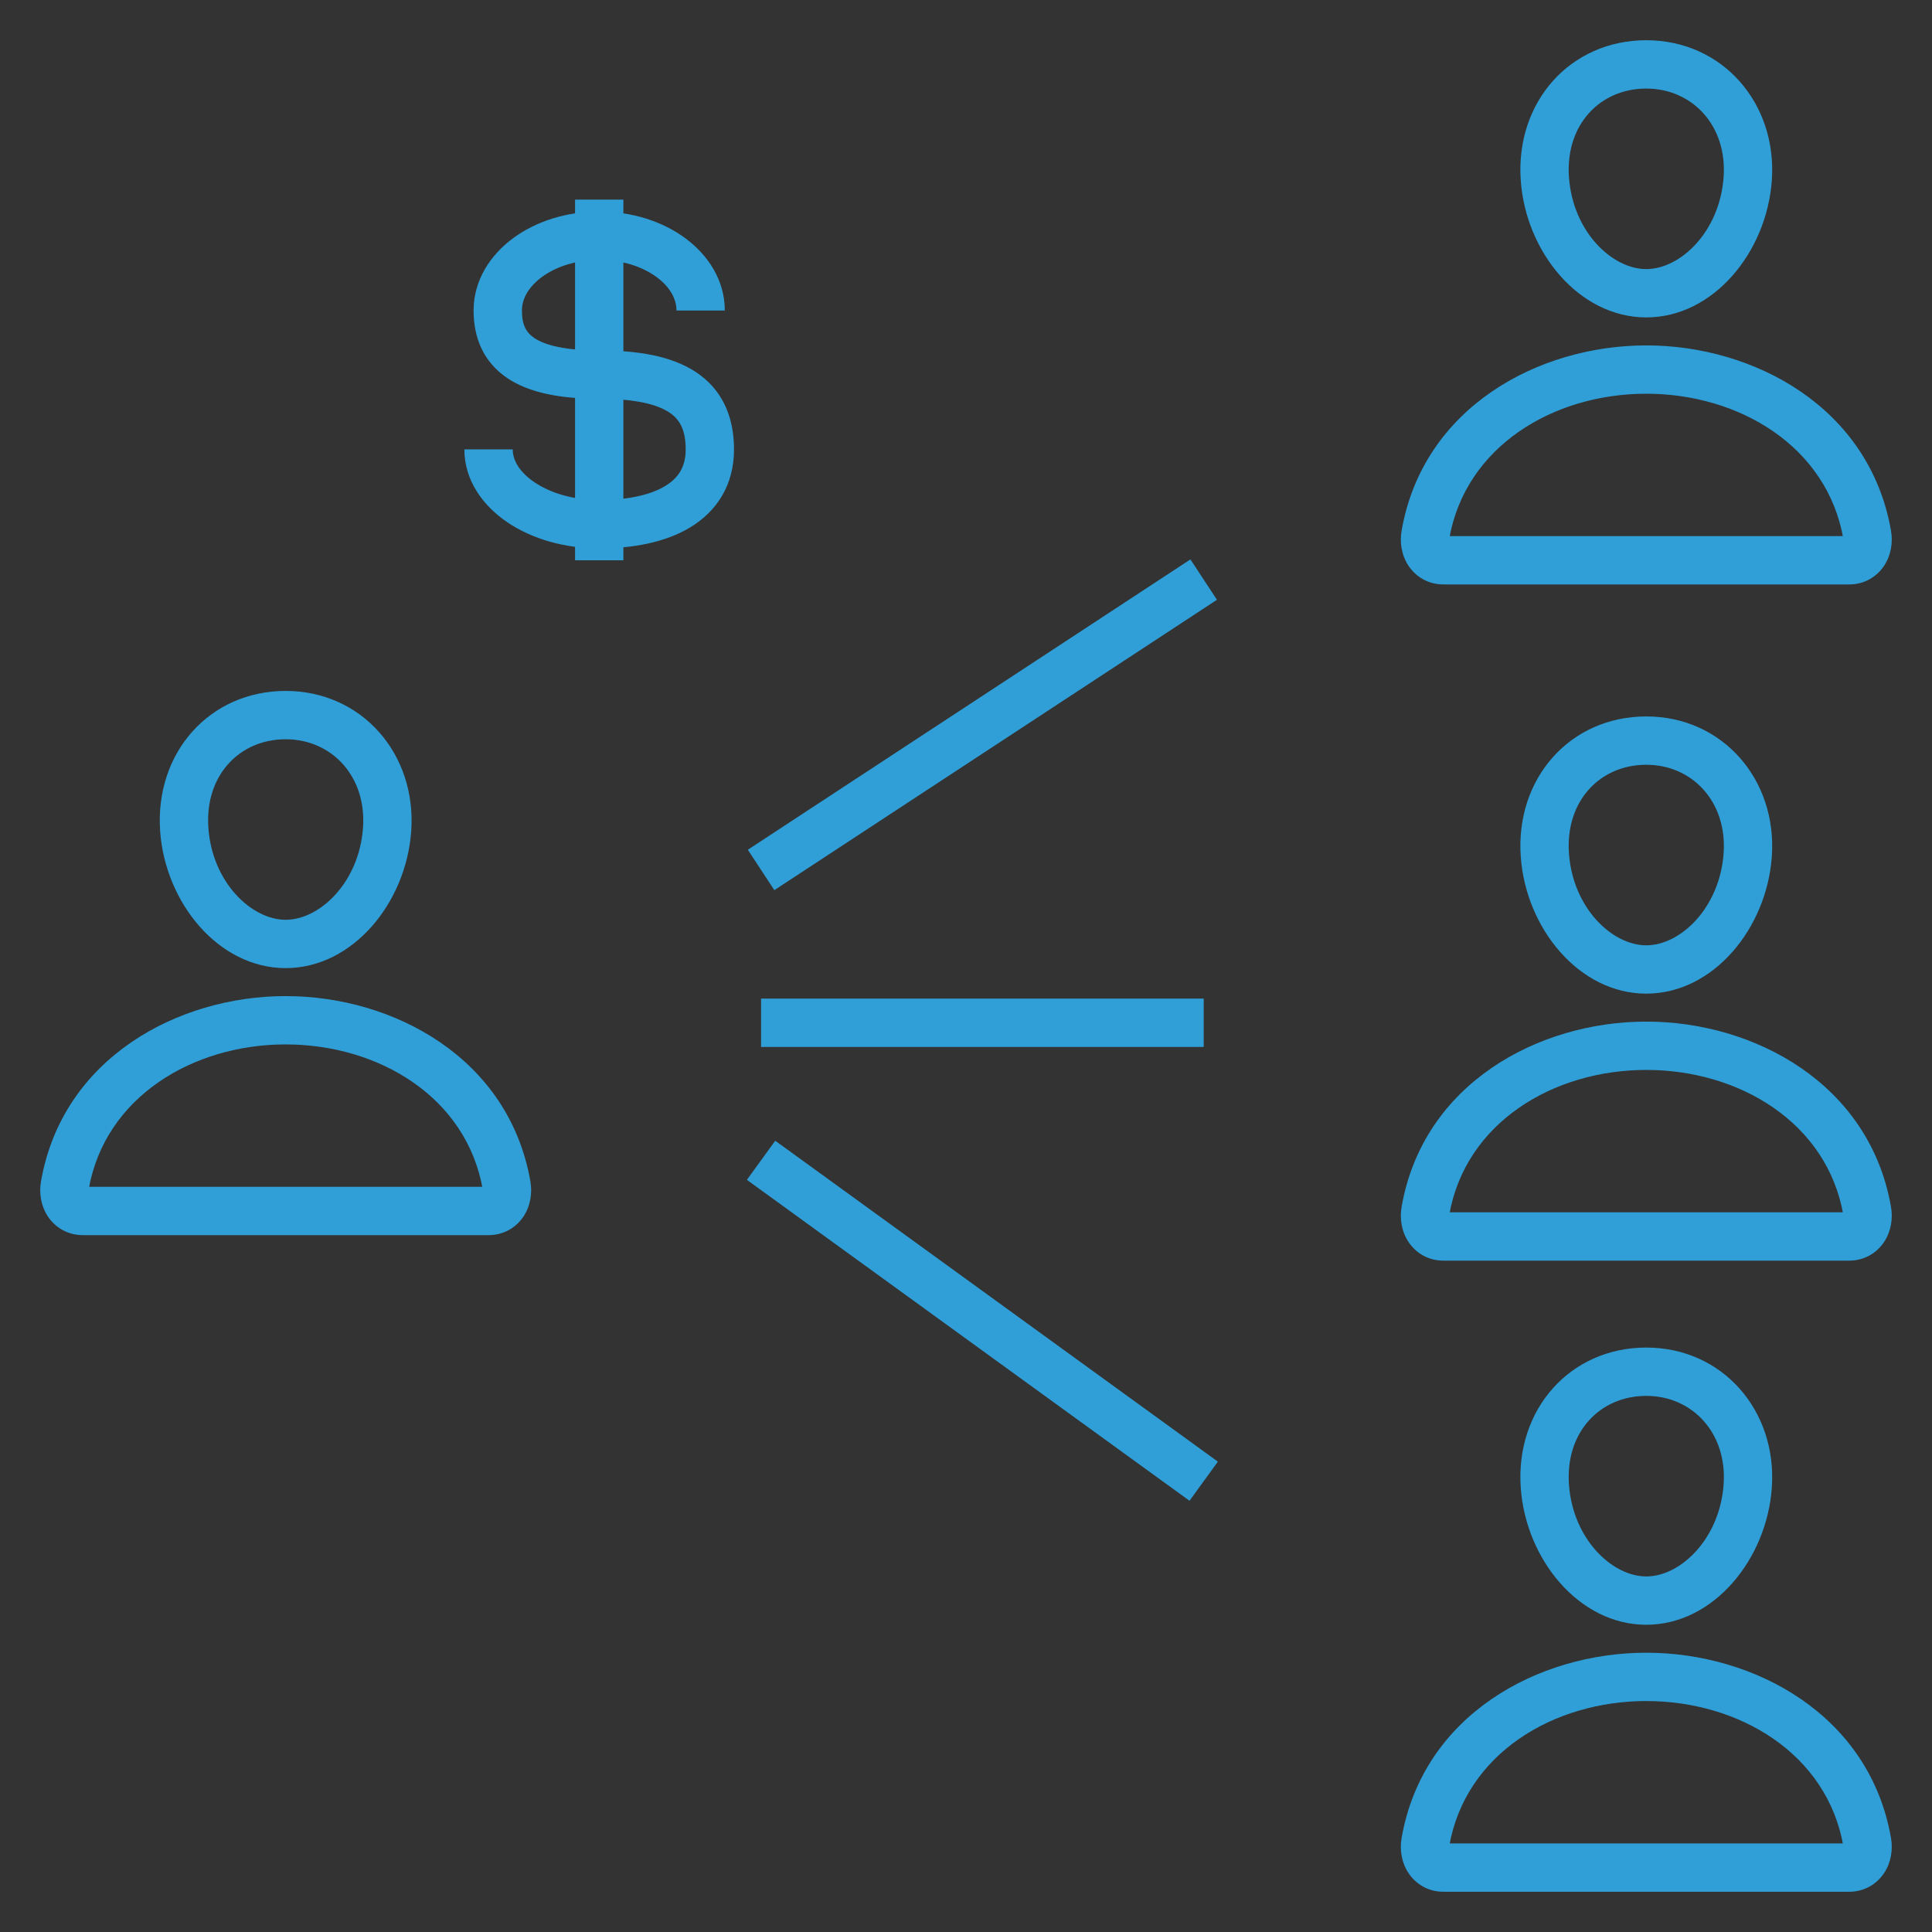
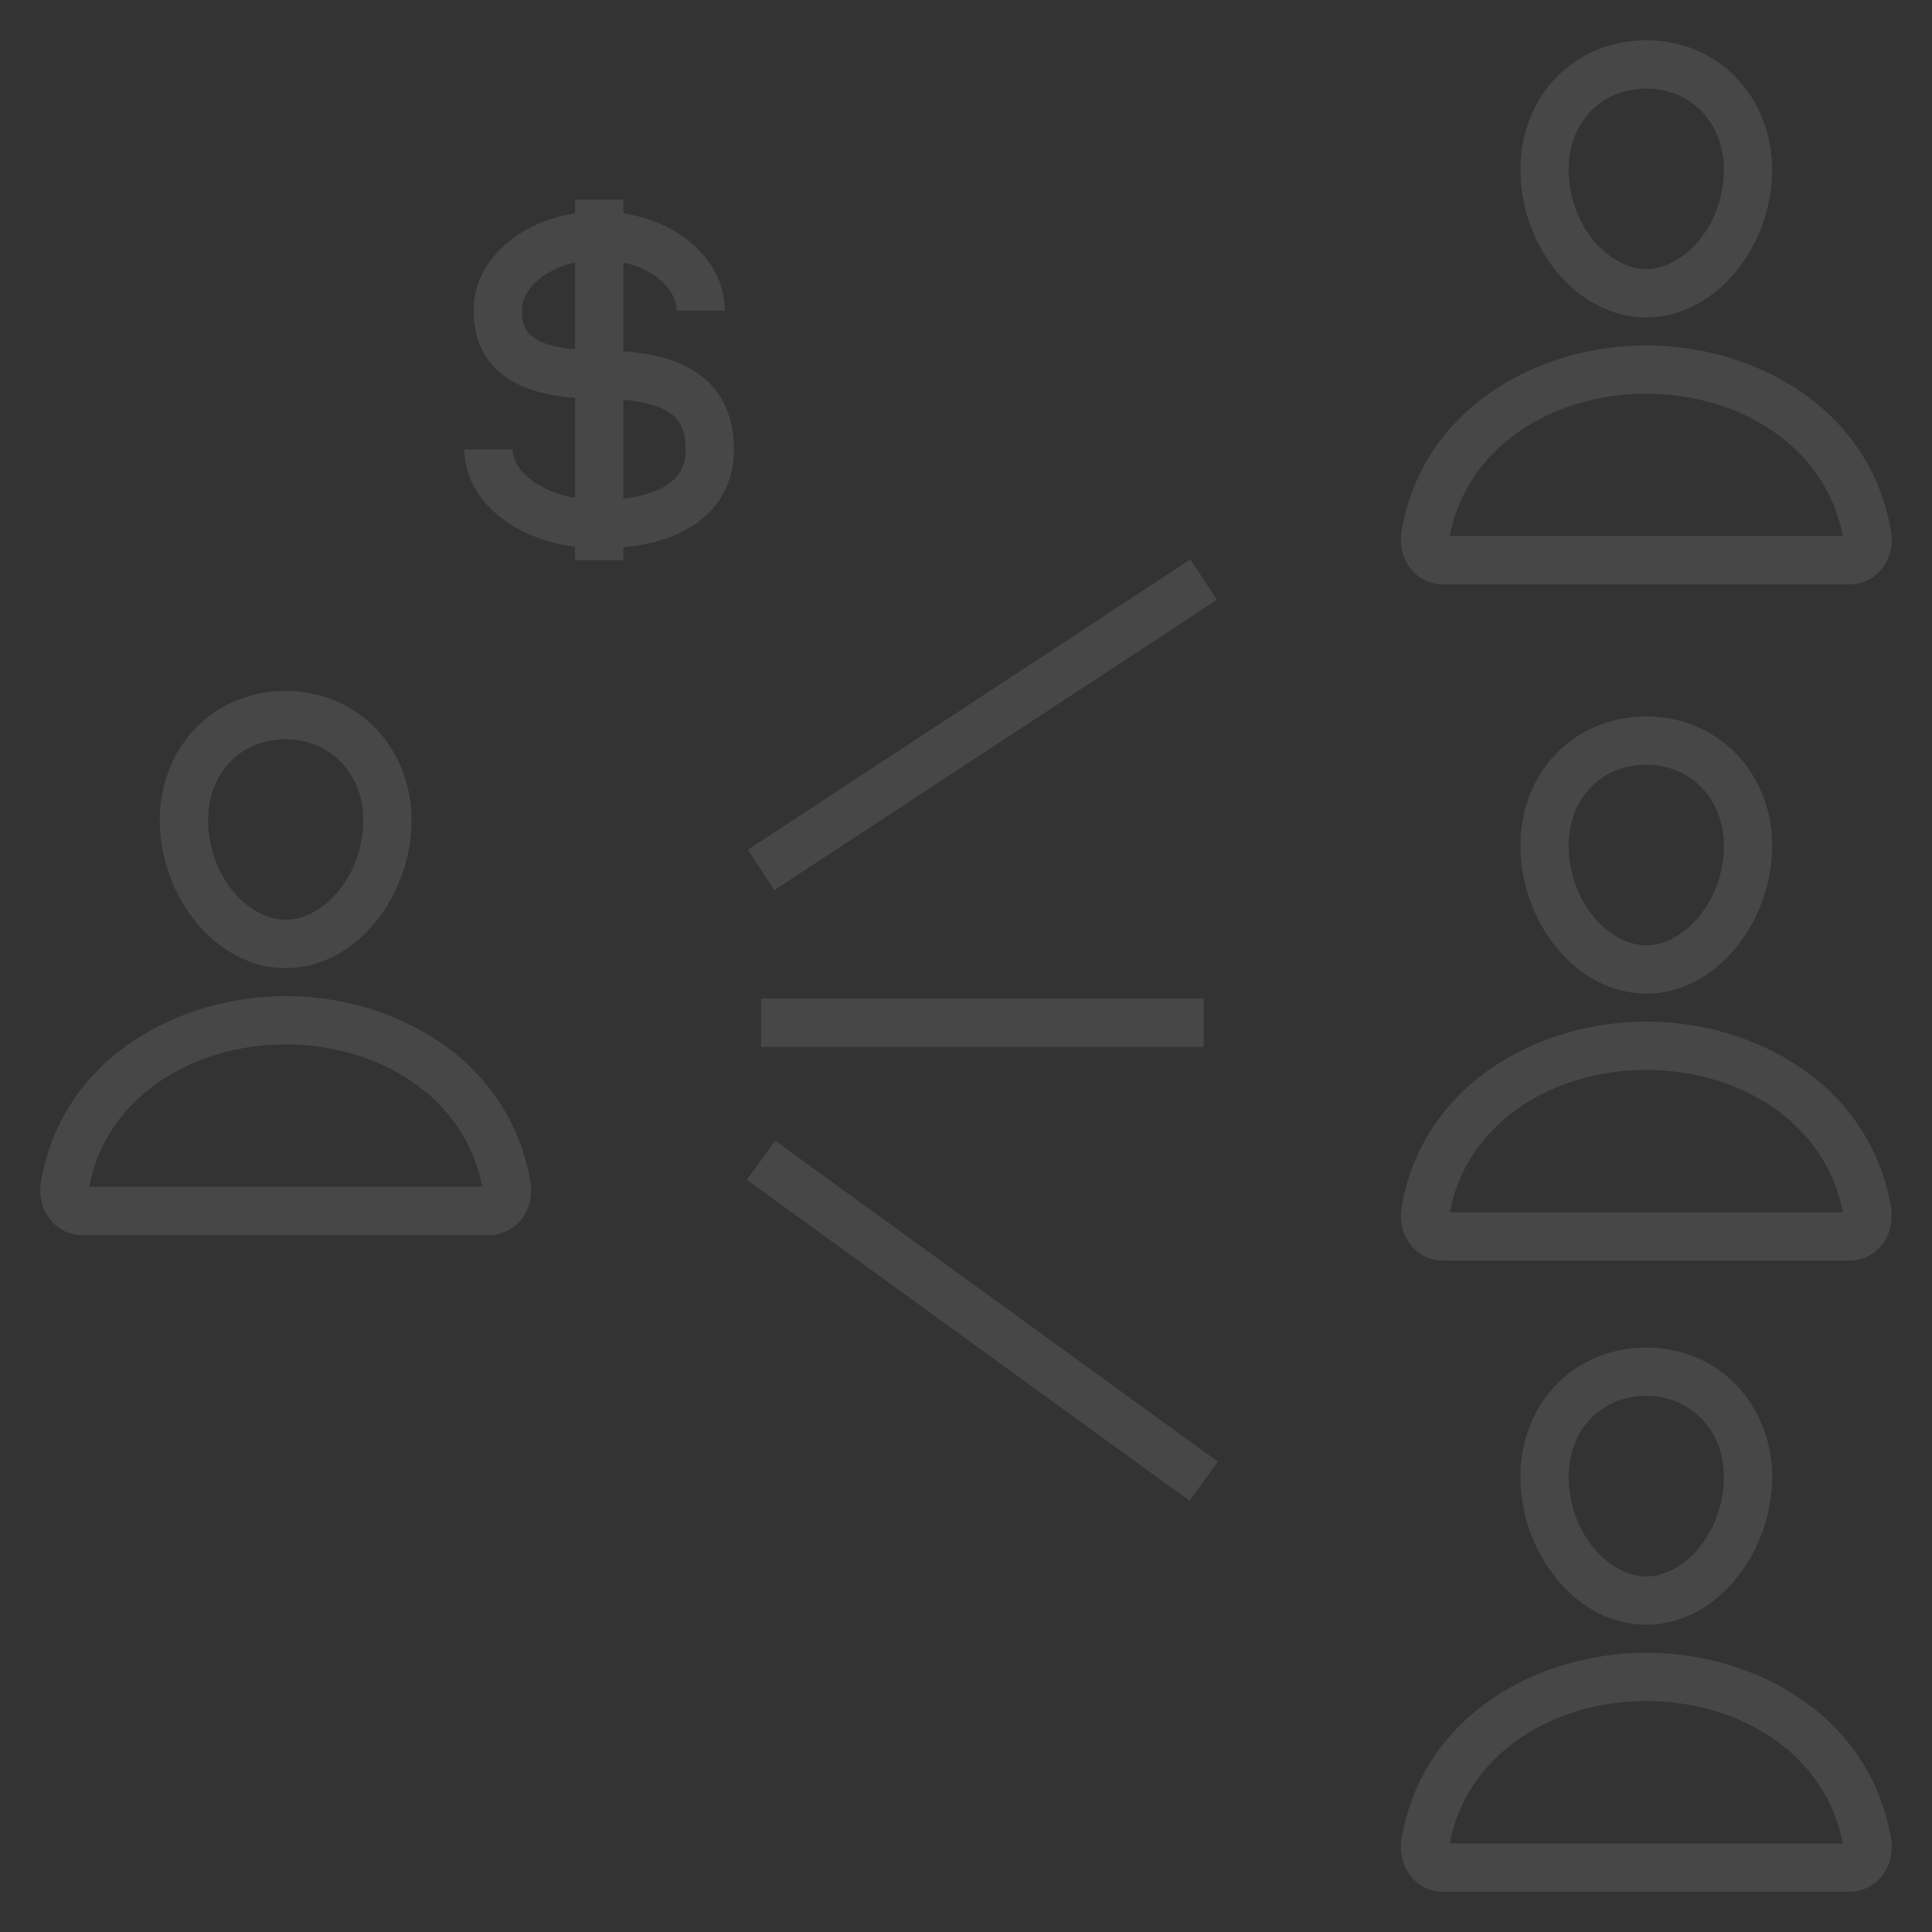
<svg xmlns="http://www.w3.org/2000/svg" width="60" height="60" viewBox="0 0 60 60" fill="none">
  <rect x="0" y="0" width="60" height="60" fill="#333333" stroke="none" />
  <g clip-path="url(#clip0_7702_184739)">
-     <path d="M12.022 25.762L12.77 25.815L12.77 25.815L12.022 25.762ZM5.723 25.762L4.974 25.814L4.974 25.814L5.723 25.762ZM2.013 36.816L2.752 36.944L2.752 36.944L2.013 36.816ZM15.732 36.816L16.471 36.687L16.471 36.687L15.732 36.816ZM54.277 5.554L55.025 5.607L55.025 5.607L54.277 5.554ZM47.977 5.554L47.229 5.606L47.229 5.606L47.977 5.554ZM44.267 16.608L45.006 16.737L45.006 16.737L44.267 16.608ZM57.987 16.608L58.726 16.479L58.726 16.479L57.987 16.608ZM54.277 46.154L55.025 46.207L55.025 46.207L54.277 46.154ZM47.977 46.154L47.229 46.206L47.229 46.206L47.977 46.154ZM44.267 57.208L45.006 57.337L45.006 57.337L44.267 57.208ZM57.987 57.208L58.726 57.079L58.726 57.079L57.987 57.208ZM54.277 26.554L55.025 26.607L55.025 26.607L54.277 26.554ZM47.977 26.554L47.229 26.606L47.229 26.606L47.977 26.554ZM44.267 37.608L45.006 37.737L45.006 37.737L44.267 37.608ZM57.987 37.608L58.726 37.479L58.726 37.479L57.987 37.608ZM11.274 25.708C11.152 27.407 9.932 28.565 8.872 28.565V30.065C10.962 30.065 12.612 28.031 12.77 25.815L11.274 25.708ZM8.872 28.565C7.812 28.565 6.59 27.406 6.471 25.709L4.974 25.814C5.131 28.032 6.783 30.065 8.872 30.065V28.565ZM6.471 25.709C6.356 24.078 7.439 22.958 8.872 22.958V21.458C6.512 21.458 4.803 23.373 4.974 25.814L6.471 25.709ZM8.872 22.958C10.302 22.958 11.389 24.11 11.274 25.708L12.77 25.815C12.942 23.415 11.238 21.458 8.872 21.458V22.958ZM8.872 30.935C5.526 30.935 1.942 32.858 1.274 36.687L2.752 36.944C3.254 34.066 5.991 32.435 8.872 32.435V30.935ZM1.274 36.687C1.21 37.052 1.271 37.45 1.487 37.777C1.716 38.123 2.103 38.358 2.573 38.358V36.858C2.592 36.858 2.627 36.863 2.666 36.885C2.703 36.905 2.726 36.931 2.738 36.949C2.76 36.982 2.745 36.983 2.752 36.944L1.274 36.687ZM2.573 38.358H15.172V36.858H2.573V38.358ZM15.172 38.358C15.642 38.358 16.029 38.123 16.258 37.777C16.475 37.45 16.535 37.052 16.471 36.687L14.994 36.944C15 36.983 14.985 36.982 15.007 36.949C15.019 36.931 15.043 36.905 15.08 36.885C15.118 36.863 15.153 36.858 15.172 36.858V38.358ZM16.471 36.687C15.803 32.858 12.219 30.935 8.872 30.935V32.435C11.754 32.435 14.491 34.066 14.994 36.944L16.471 36.687ZM53.529 5.5C53.407 7.199 52.187 8.357 51.127 8.357V9.857C53.217 9.857 54.866 7.823 55.025 5.607L53.529 5.5ZM51.127 8.357C50.066 8.357 48.845 7.199 48.725 5.501L47.229 5.606C47.385 7.824 49.038 9.857 51.127 9.857V8.357ZM48.725 5.501C48.611 3.87 49.693 2.75 51.127 2.75V1.25C48.767 1.25 47.057 3.165 47.229 5.606L48.725 5.501ZM51.127 2.75C52.556 2.75 53.643 3.902 53.529 5.5L55.025 5.607C55.197 3.207 53.492 1.25 51.127 1.25V2.75ZM51.127 10.727C47.78 10.727 44.196 12.65 43.529 16.479L45.006 16.737C45.508 13.858 48.246 12.227 51.127 12.227V10.727ZM43.529 16.479C43.465 16.844 43.525 17.242 43.742 17.569C43.971 17.915 44.357 18.15 44.827 18.15V16.65C44.847 16.65 44.882 16.656 44.92 16.677C44.957 16.697 44.98 16.723 44.993 16.742C45.014 16.774 44.999 16.776 45.006 16.737L43.529 16.479ZM44.827 18.15H57.427V16.65H44.827V18.15ZM57.427 18.15C57.897 18.15 58.283 17.915 58.512 17.57C58.729 17.242 58.79 16.844 58.726 16.479L57.248 16.737C57.255 16.776 57.24 16.774 57.262 16.741C57.274 16.723 57.297 16.697 57.334 16.677C57.373 16.655 57.407 16.65 57.427 16.65V18.15ZM58.726 16.479C58.058 12.65 54.474 10.727 51.127 10.727V12.227C54.008 12.227 56.746 13.858 57.248 16.737L58.726 16.479ZM53.529 46.1C53.407 47.799 52.187 48.958 51.127 48.958V50.458C53.217 50.458 54.866 48.423 55.025 46.207L53.529 46.1ZM51.127 48.958C50.066 48.958 48.845 47.799 48.725 46.101L47.229 46.206C47.385 48.424 49.038 50.458 51.127 50.458V48.958ZM48.725 46.101C48.611 44.47 49.693 43.35 51.127 43.35V41.85C48.767 41.85 47.057 43.765 47.229 46.206L48.725 46.101ZM51.127 43.35C52.556 43.35 53.643 44.502 53.529 46.1L55.025 46.207C55.197 43.807 53.492 41.85 51.127 41.85V43.35ZM51.127 51.327C47.78 51.327 44.196 53.25 43.529 57.079L45.006 57.337C45.508 54.458 48.246 52.827 51.127 52.827V51.327ZM43.529 57.079C43.465 57.444 43.525 57.842 43.742 58.169C43.971 58.515 44.357 58.75 44.827 58.75V57.25C44.847 57.25 44.882 57.256 44.92 57.277C44.957 57.297 44.98 57.323 44.993 57.342C45.014 57.374 44.999 57.376 45.006 57.337L43.529 57.079ZM44.827 58.75H57.427V57.25H44.827V58.75ZM57.427 58.75C57.897 58.75 58.283 58.515 58.512 58.169C58.729 57.842 58.79 57.444 58.726 57.079L57.248 57.337C57.255 57.376 57.24 57.374 57.262 57.341C57.274 57.323 57.297 57.297 57.334 57.277C57.373 57.255 57.407 57.25 57.427 57.25V58.75ZM58.726 57.079C58.058 53.25 54.474 51.327 51.127 51.327V52.827C54.008 52.827 56.746 54.458 57.248 57.337L58.726 57.079ZM53.529 26.5C53.407 28.199 52.187 29.358 51.127 29.358V30.858C53.217 30.858 54.866 28.823 55.025 26.607L53.529 26.5ZM51.127 29.358C50.066 29.358 48.845 28.199 48.725 26.501L47.229 26.606C47.385 28.824 49.038 30.858 51.127 30.858V29.358ZM48.725 26.501C48.611 24.87 49.693 23.75 51.127 23.75V22.25C48.767 22.25 47.057 24.165 47.229 26.606L48.725 26.501ZM51.127 23.75C52.556 23.75 53.643 24.902 53.529 26.5L55.025 26.607C55.197 24.207 53.492 22.25 51.127 22.25V23.75ZM51.127 31.727C47.78 31.727 44.196 33.65 43.529 37.479L45.006 37.737C45.508 34.858 48.246 33.227 51.127 33.227V31.727ZM43.529 37.479C43.465 37.844 43.525 38.242 43.742 38.569C43.971 38.915 44.357 39.15 44.827 39.15V37.65C44.847 37.65 44.882 37.656 44.92 37.677C44.957 37.697 44.98 37.723 44.993 37.742C45.014 37.774 44.999 37.776 45.006 37.737L43.529 37.479ZM44.827 39.15H57.427V37.65H44.827V39.15ZM57.427 39.15C57.897 39.15 58.283 38.915 58.512 38.569C58.729 38.242 58.79 37.844 58.726 37.479L57.248 37.737C57.255 37.776 57.24 37.774 57.262 37.741C57.274 37.723 57.297 37.697 57.334 37.677C57.373 37.656 57.407 37.65 57.427 37.65V39.15ZM58.726 37.479C58.058 33.65 54.474 31.727 51.127 31.727V33.227C54.008 33.227 56.746 34.858 57.248 37.737L58.726 37.479ZM22.509 9.643C22.509 8.707 21.993 7.922 21.281 7.397C20.57 6.872 19.622 6.57 18.609 6.57V8.07C19.335 8.07 19.962 8.288 20.391 8.604C20.82 8.92 21.009 9.296 21.009 9.643H22.509ZM18.609 6.57C17.595 6.57 16.648 6.872 15.936 7.397C15.225 7.921 14.708 8.707 14.708 9.643H16.208C16.208 9.296 16.398 8.92 16.826 8.604C17.255 8.288 17.882 8.07 18.609 8.07V6.57ZM14.708 9.643C14.708 10.476 15.004 11.236 15.755 11.742C16.444 12.205 17.415 12.384 18.609 12.384V10.884C17.511 10.884 16.907 10.709 16.593 10.498C16.343 10.329 16.208 10.092 16.208 9.643H14.708ZM18.609 12.384C19.712 12.384 20.39 12.55 20.776 12.802C21.095 13.01 21.295 13.327 21.295 13.957H22.795C22.795 12.928 22.422 12.084 21.596 11.545C20.837 11.05 19.796 10.884 18.609 10.884V12.384ZM21.295 13.957C21.295 14.504 21.065 14.85 20.652 15.098C20.194 15.373 19.489 15.53 18.609 15.53V17.03C19.626 17.03 20.639 16.855 21.424 16.384C22.256 15.885 22.795 15.069 22.795 13.957H21.295ZM18.609 15.53C17.789 15.53 17.081 15.304 16.599 14.978C16.112 14.649 15.922 14.275 15.922 13.957H14.422C14.422 14.922 15.001 15.709 15.759 16.221C16.52 16.736 17.53 17.03 18.609 17.03V15.53ZM17.859 6.2V17.4H19.359V6.2H17.859ZM24.048 27.644L37.793 18.627L36.97 17.373L23.225 26.39L24.048 27.644ZM23.636 32.513H37.382V31.013H23.636V32.513ZM23.196 36.641L36.941 46.607L37.822 45.393L24.076 35.427L23.196 36.641Z" fill="#1995D3" />
    <path d="M12.022 25.762L12.77 25.815L12.77 25.815L12.022 25.762ZM5.723 25.762L4.974 25.814L4.974 25.814L5.723 25.762ZM2.013 36.816L2.752 36.944L2.752 36.944L2.013 36.816ZM15.732 36.816L16.471 36.687L16.471 36.687L15.732 36.816ZM54.277 5.554L55.025 5.607L55.025 5.607L54.277 5.554ZM47.977 5.554L47.229 5.606L47.229 5.606L47.977 5.554ZM44.267 16.608L45.006 16.737L45.006 16.737L44.267 16.608ZM57.987 16.608L58.726 16.479L58.726 16.479L57.987 16.608ZM54.277 46.154L55.025 46.207L55.025 46.207L54.277 46.154ZM47.977 46.154L47.229 46.206L47.229 46.206L47.977 46.154ZM44.267 57.208L45.006 57.337L45.006 57.337L44.267 57.208ZM57.987 57.208L58.726 57.079L58.726 57.079L57.987 57.208ZM54.277 26.554L55.025 26.607L55.025 26.607L54.277 26.554ZM47.977 26.554L47.229 26.606L47.229 26.606L47.977 26.554ZM44.267 37.608L45.006 37.737L45.006 37.737L44.267 37.608ZM57.987 37.608L58.726 37.479L58.726 37.479L57.987 37.608ZM11.274 25.708C11.152 27.407 9.932 28.565 8.872 28.565V30.065C10.962 30.065 12.612 28.031 12.77 25.815L11.274 25.708ZM8.872 28.565C7.812 28.565 6.59 27.406 6.471 25.709L4.974 25.814C5.131 28.032 6.783 30.065 8.872 30.065V28.565ZM6.471 25.709C6.356 24.078 7.439 22.958 8.872 22.958V21.458C6.512 21.458 4.803 23.373 4.974 25.814L6.471 25.709ZM8.872 22.958C10.302 22.958 11.389 24.11 11.274 25.708L12.77 25.815C12.942 23.415 11.238 21.458 8.872 21.458V22.958ZM8.872 30.935C5.526 30.935 1.942 32.858 1.274 36.687L2.752 36.944C3.254 34.066 5.991 32.435 8.872 32.435V30.935ZM1.274 36.687C1.21 37.052 1.271 37.45 1.487 37.777C1.716 38.123 2.103 38.358 2.573 38.358V36.858C2.592 36.858 2.627 36.863 2.666 36.885C2.703 36.905 2.726 36.931 2.738 36.949C2.76 36.982 2.745 36.983 2.752 36.944L1.274 36.687ZM2.573 38.358H15.172V36.858H2.573V38.358ZM15.172 38.358C15.642 38.358 16.029 38.123 16.258 37.777C16.475 37.45 16.535 37.052 16.471 36.687L14.994 36.944C15 36.983 14.985 36.982 15.007 36.949C15.019 36.931 15.043 36.905 15.08 36.885C15.118 36.863 15.153 36.858 15.172 36.858V38.358ZM16.471 36.687C15.803 32.858 12.219 30.935 8.872 30.935V32.435C11.754 32.435 14.491 34.066 14.994 36.944L16.471 36.687ZM53.529 5.5C53.407 7.199 52.187 8.357 51.127 8.357V9.857C53.217 9.857 54.866 7.823 55.025 5.607L53.529 5.5ZM51.127 8.357C50.066 8.357 48.845 7.199 48.725 5.501L47.229 5.606C47.385 7.824 49.038 9.857 51.127 9.857V8.357ZM48.725 5.501C48.611 3.87 49.693 2.75 51.127 2.75V1.25C48.767 1.25 47.057 3.165 47.229 5.606L48.725 5.501ZM51.127 2.75C52.556 2.75 53.643 3.902 53.529 5.5L55.025 5.607C55.197 3.207 53.492 1.25 51.127 1.25V2.75ZM51.127 10.727C47.78 10.727 44.196 12.65 43.529 16.479L45.006 16.737C45.508 13.858 48.246 12.227 51.127 12.227V10.727ZM43.529 16.479C43.465 16.844 43.525 17.242 43.742 17.569C43.971 17.915 44.357 18.15 44.827 18.15V16.65C44.847 16.65 44.882 16.656 44.92 16.677C44.957 16.697 44.98 16.723 44.993 16.742C45.014 16.774 44.999 16.776 45.006 16.737L43.529 16.479ZM44.827 18.15H57.427V16.65H44.827V18.15ZM57.427 18.15C57.897 18.15 58.283 17.915 58.512 17.57C58.729 17.242 58.79 16.844 58.726 16.479L57.248 16.737C57.255 16.776 57.24 16.774 57.262 16.741C57.274 16.723 57.297 16.697 57.334 16.677C57.373 16.655 57.407 16.65 57.427 16.65V18.15ZM58.726 16.479C58.058 12.65 54.474 10.727 51.127 10.727V12.227C54.008 12.227 56.746 13.858 57.248 16.737L58.726 16.479ZM53.529 46.1C53.407 47.799 52.187 48.958 51.127 48.958V50.458C53.217 50.458 54.866 48.423 55.025 46.207L53.529 46.1ZM51.127 48.958C50.066 48.958 48.845 47.799 48.725 46.101L47.229 46.206C47.385 48.424 49.038 50.458 51.127 50.458V48.958ZM48.725 46.101C48.611 44.47 49.693 43.35 51.127 43.35V41.85C48.767 41.85 47.057 43.765 47.229 46.206L48.725 46.101ZM51.127 43.35C52.556 43.35 53.643 44.502 53.529 46.1L55.025 46.207C55.197 43.807 53.492 41.85 51.127 41.85V43.35ZM51.127 51.327C47.78 51.327 44.196 53.25 43.529 57.079L45.006 57.337C45.508 54.458 48.246 52.827 51.127 52.827V51.327ZM43.529 57.079C43.465 57.444 43.525 57.842 43.742 58.169C43.971 58.515 44.357 58.75 44.827 58.75V57.25C44.847 57.25 44.882 57.256 44.92 57.277C44.957 57.297 44.98 57.323 44.993 57.342C45.014 57.374 44.999 57.376 45.006 57.337L43.529 57.079ZM44.827 58.75H57.427V57.25H44.827V58.75ZM57.427 58.75C57.897 58.75 58.283 58.515 58.512 58.169C58.729 57.842 58.79 57.444 58.726 57.079L57.248 57.337C57.255 57.376 57.24 57.374 57.262 57.341C57.274 57.323 57.297 57.297 57.334 57.277C57.373 57.255 57.407 57.25 57.427 57.25V58.75ZM58.726 57.079C58.058 53.25 54.474 51.327 51.127 51.327V52.827C54.008 52.827 56.746 54.458 57.248 57.337L58.726 57.079ZM53.529 26.5C53.407 28.199 52.187 29.358 51.127 29.358V30.858C53.217 30.858 54.866 28.823 55.025 26.607L53.529 26.5ZM51.127 29.358C50.066 29.358 48.845 28.199 48.725 26.501L47.229 26.606C47.385 28.824 49.038 30.858 51.127 30.858V29.358ZM48.725 26.501C48.611 24.87 49.693 23.75 51.127 23.75V22.25C48.767 22.25 47.057 24.165 47.229 26.606L48.725 26.501ZM51.127 23.75C52.556 23.75 53.643 24.902 53.529 26.5L55.025 26.607C55.197 24.207 53.492 22.25 51.127 22.25V23.75ZM51.127 31.727C47.78 31.727 44.196 33.65 43.529 37.479L45.006 37.737C45.508 34.858 48.246 33.227 51.127 33.227V31.727ZM43.529 37.479C43.465 37.844 43.525 38.242 43.742 38.569C43.971 38.915 44.357 39.15 44.827 39.15V37.65C44.847 37.65 44.882 37.656 44.92 37.677C44.957 37.697 44.98 37.723 44.993 37.742C45.014 37.774 44.999 37.776 45.006 37.737L43.529 37.479ZM44.827 39.15H57.427V37.65H44.827V39.15ZM57.427 39.15C57.897 39.15 58.283 38.915 58.512 38.569C58.729 38.242 58.79 37.844 58.726 37.479L57.248 37.737C57.255 37.776 57.24 37.774 57.262 37.741C57.274 37.723 57.297 37.697 57.334 37.677C57.373 37.656 57.407 37.65 57.427 37.65V39.15ZM58.726 37.479C58.058 33.65 54.474 31.727 51.127 31.727V33.227C54.008 33.227 56.746 34.858 57.248 37.737L58.726 37.479ZM22.509 9.643C22.509 8.707 21.993 7.922 21.281 7.397C20.57 6.872 19.622 6.57 18.609 6.57V8.07C19.335 8.07 19.962 8.288 20.391 8.604C20.82 8.92 21.009 9.296 21.009 9.643H22.509ZM18.609 6.57C17.595 6.57 16.648 6.872 15.936 7.397C15.225 7.921 14.708 8.707 14.708 9.643H16.208C16.208 9.296 16.398 8.92 16.826 8.604C17.255 8.288 17.882 8.07 18.609 8.07V6.57ZM14.708 9.643C14.708 10.476 15.004 11.236 15.755 11.742C16.444 12.205 17.415 12.384 18.609 12.384V10.884C17.511 10.884 16.907 10.709 16.593 10.498C16.343 10.329 16.208 10.092 16.208 9.643H14.708ZM18.609 12.384C19.712 12.384 20.39 12.55 20.776 12.802C21.095 13.01 21.295 13.327 21.295 13.957H22.795C22.795 12.928 22.422 12.084 21.596 11.545C20.837 11.05 19.796 10.884 18.609 10.884V12.384ZM21.295 13.957C21.295 14.504 21.065 14.85 20.652 15.098C20.194 15.373 19.489 15.53 18.609 15.53V17.03C19.626 17.03 20.639 16.855 21.424 16.384C22.256 15.885 22.795 15.069 22.795 13.957H21.295ZM18.609 15.53C17.789 15.53 17.081 15.304 16.599 14.978C16.112 14.649 15.922 14.275 15.922 13.957H14.422C14.422 14.922 15.001 15.709 15.759 16.221C16.52 16.736 17.53 17.03 18.609 17.03V15.53ZM17.859 6.2V17.4H19.359V6.2H17.859ZM24.048 27.644L37.793 18.627L36.97 17.373L23.225 26.39L24.048 27.644ZM23.636 32.513H37.382V31.013H23.636V32.513ZM23.196 36.641L36.941 46.607L37.822 45.393L24.076 35.427L23.196 36.641Z" fill="white" fill-opacity="0.1" />
  </g>
</svg>